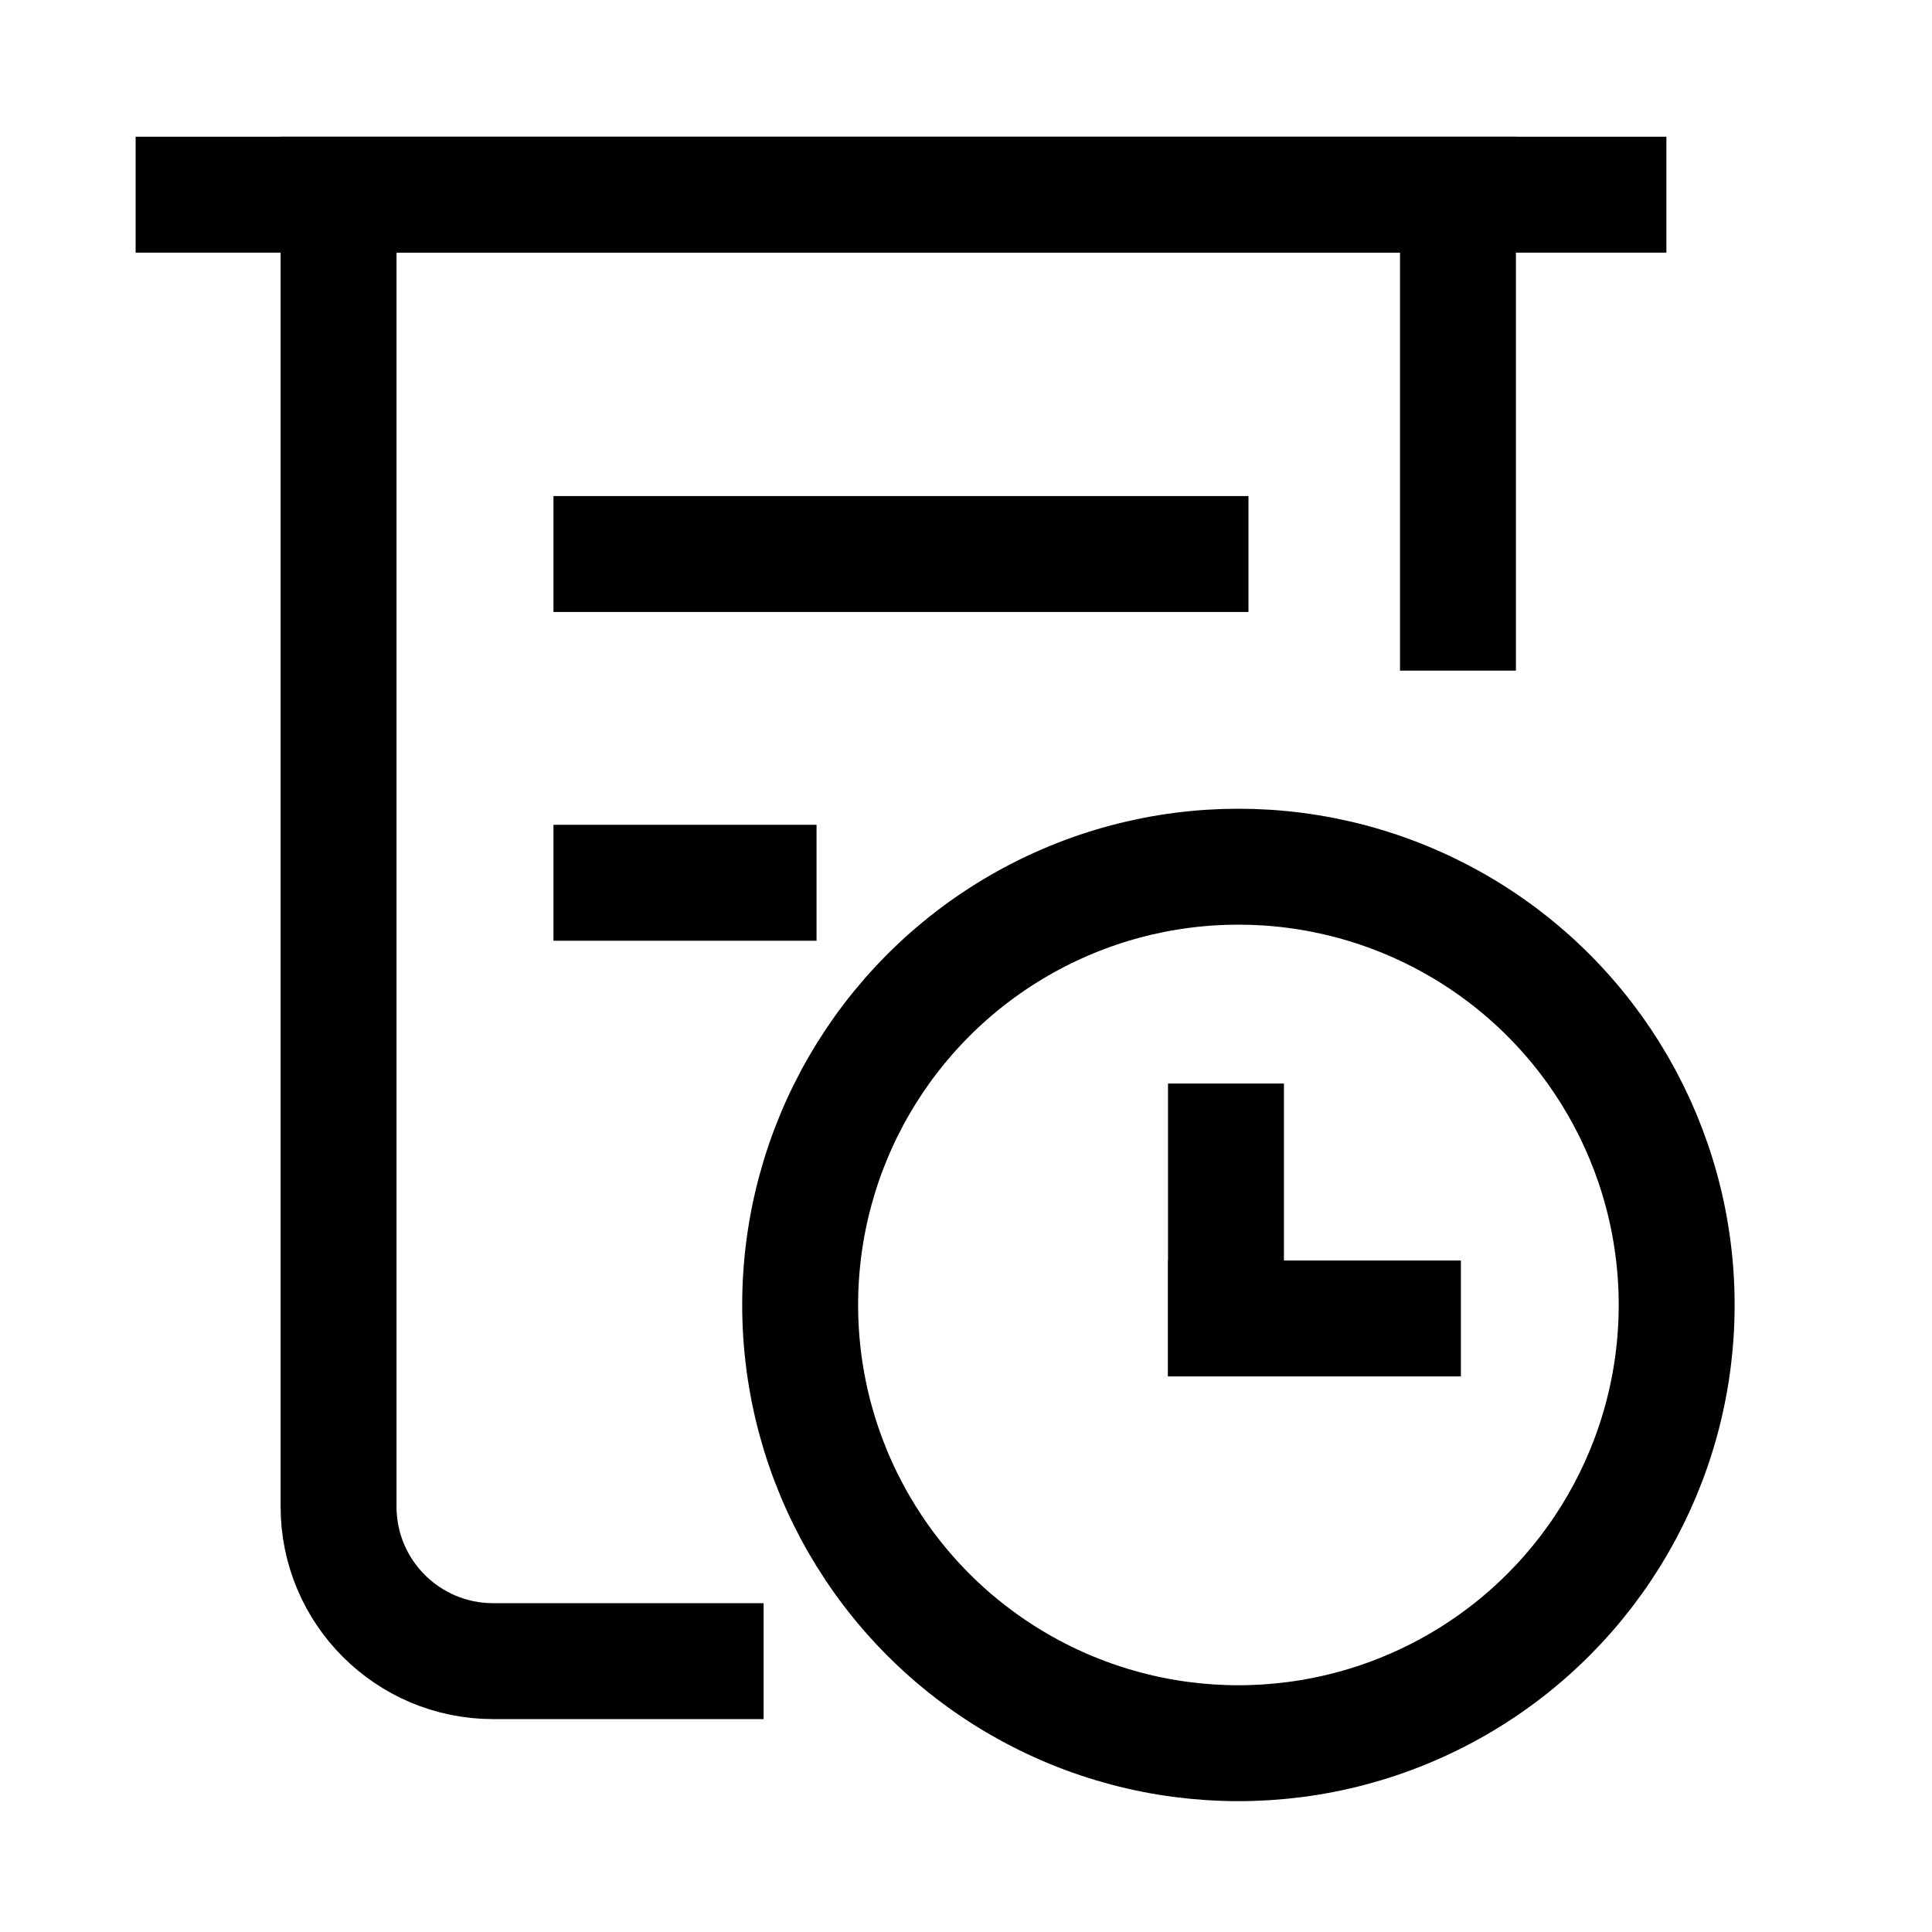
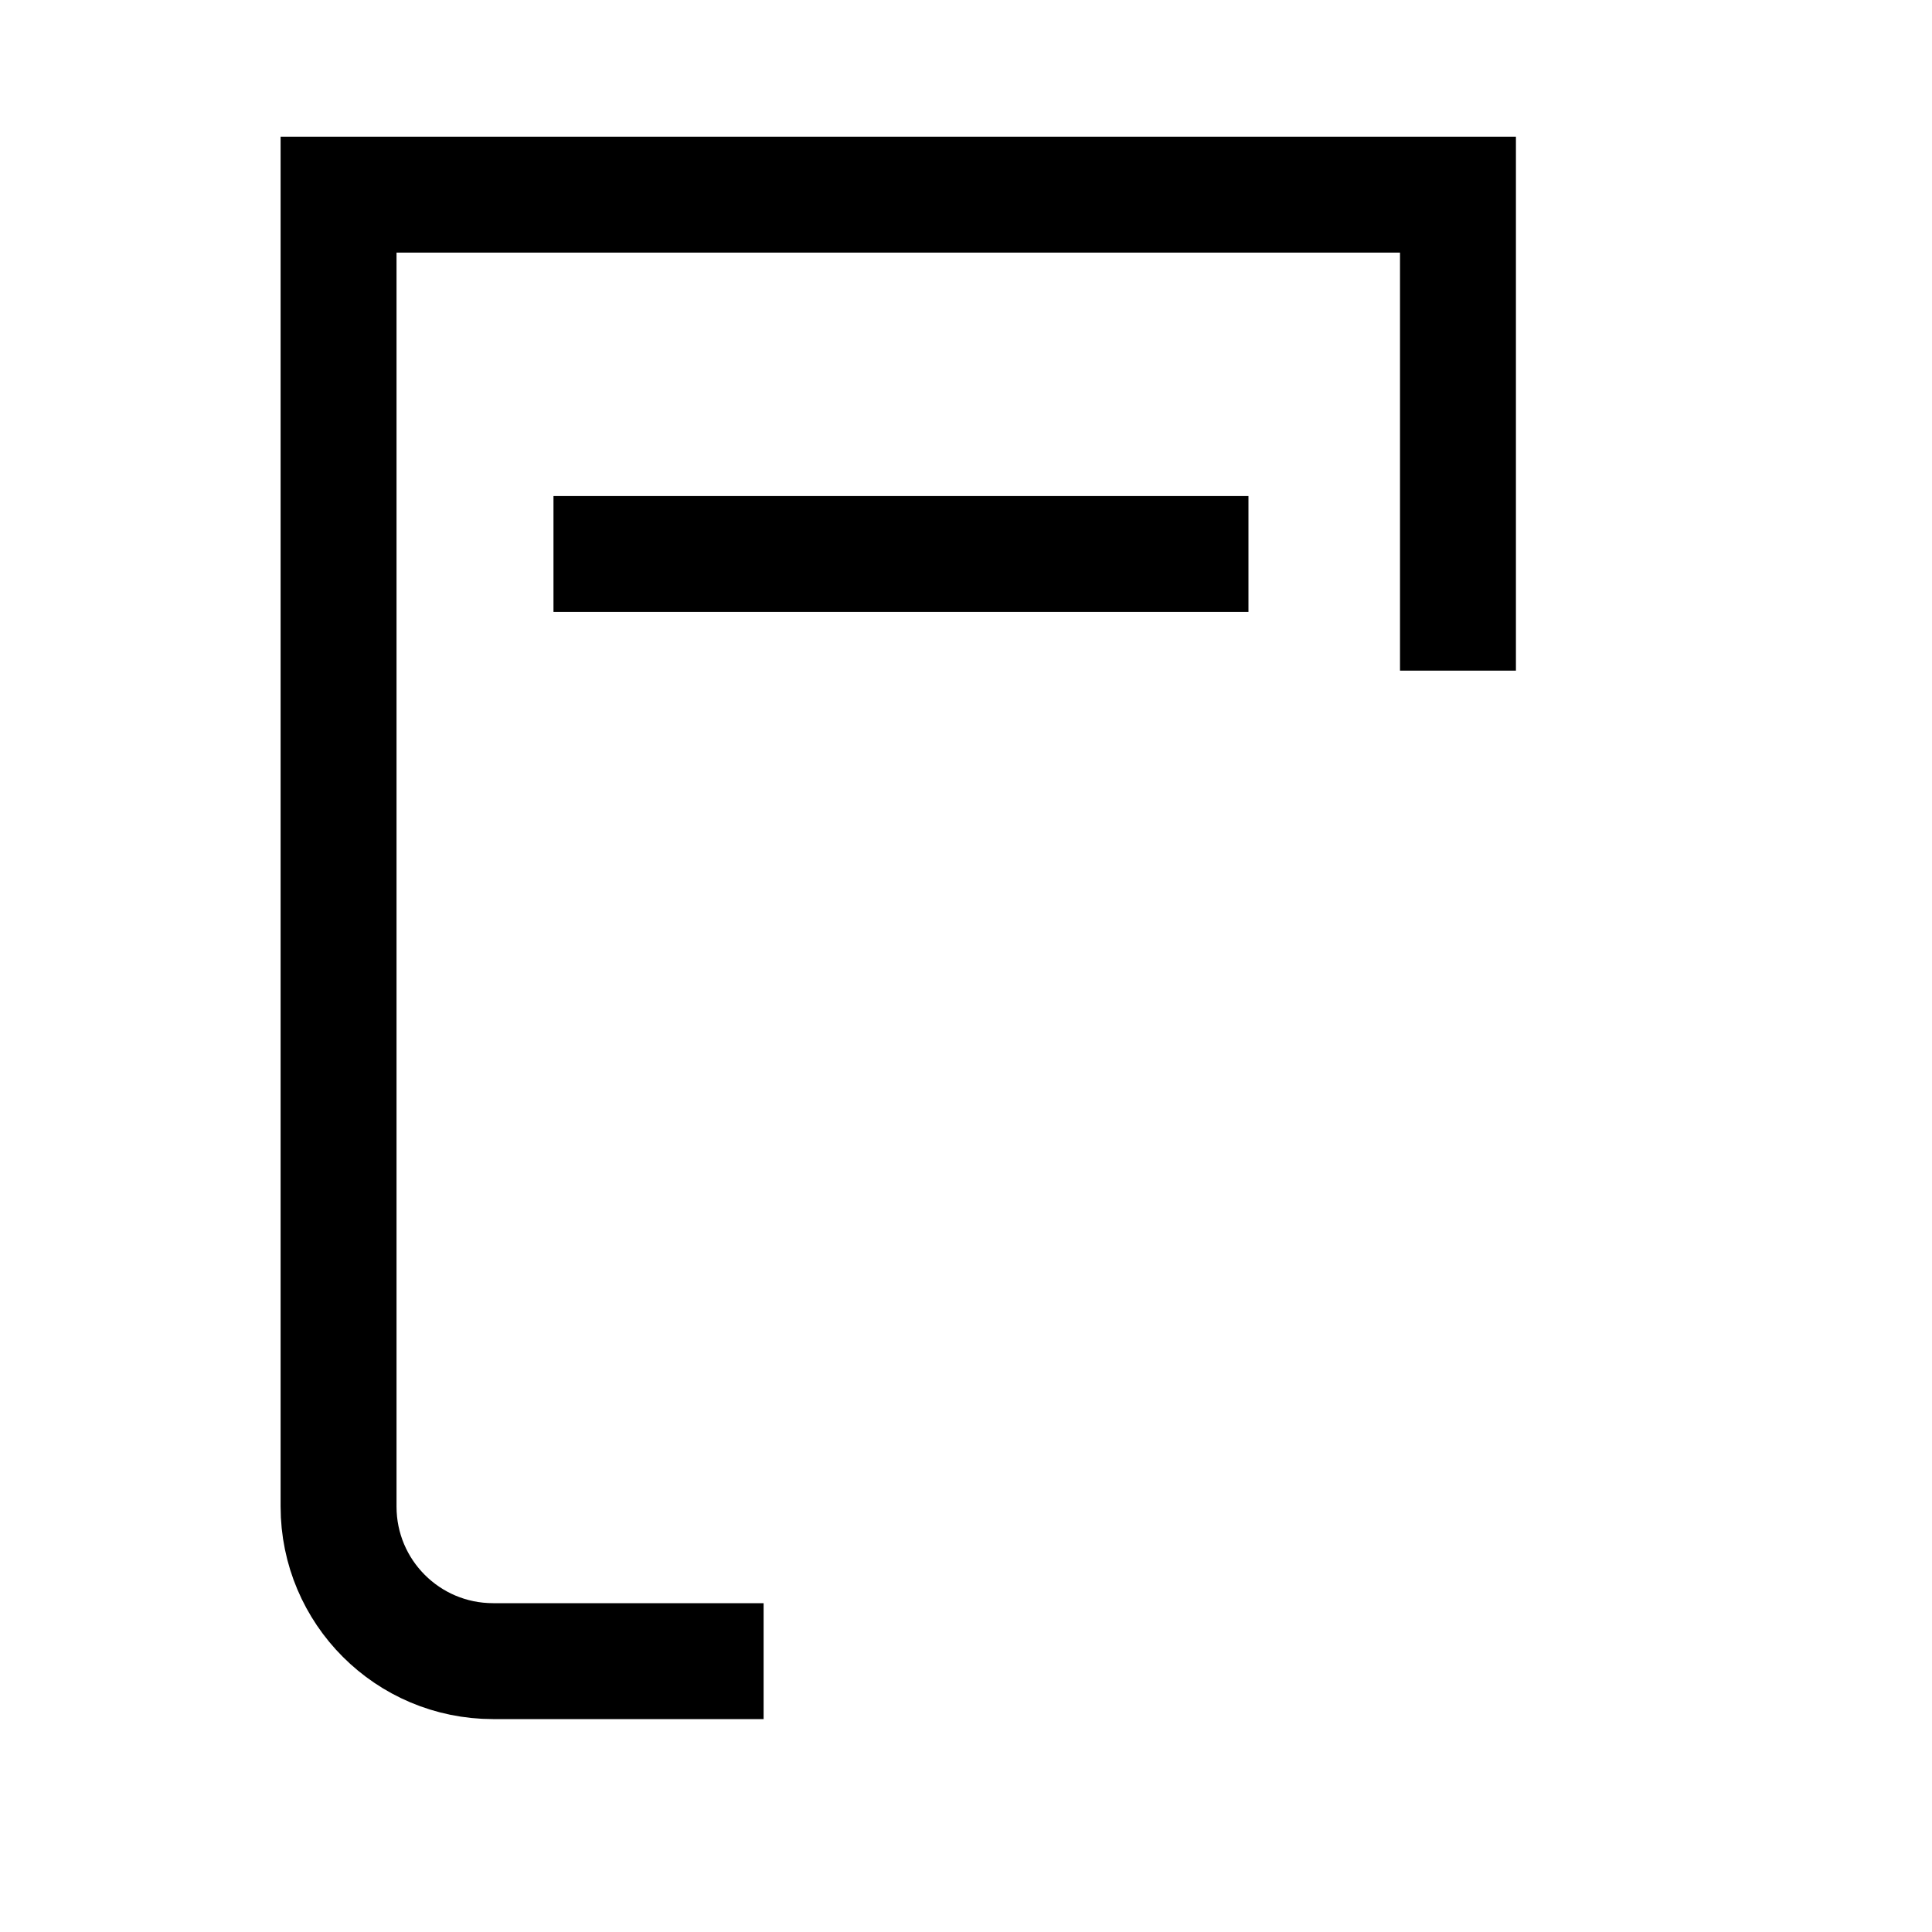
<svg xmlns="http://www.w3.org/2000/svg" width="25" height="25" viewBox="0 0 25 25" fill="none">
-   <path d="M1.755 2.519H21.563" stroke="#292929" style="stroke:#292929;stroke:color(display-p3 0.161 0.161 0.161);stroke-opacity:1;" stroke-width="1.5" />
  <path d="M18.866 8.678V2.519H4.381V19.495C4.381 20.6 5.276 21.495 6.381 21.495H9.881" stroke="#292929" style="stroke:#292929;stroke:color(display-p3 0.161 0.161 0.161);stroke-opacity:1;" stroke-width="1.5" />
-   <circle cx="16.025" cy="16.886" r="5.671" stroke="#319B42" style="stroke:#319B42;stroke:color(display-p3 0.192 0.608 0.259);stroke-opacity:1;" stroke-width="1.5" />
  <path d="M7.162 7.169L16.155 7.169" stroke="#292929" style="stroke:#292929;stroke:color(display-p3 0.161 0.161 0.161);stroke-opacity:1;" stroke-width="1.5" />
-   <path d="M7.162 11.423L10.566 11.423" stroke="#292929" style="stroke:#292929;stroke:color(display-p3 0.161 0.161 0.161);stroke-opacity:1;" stroke-width="1.5" />
-   <path d="M15.864 17.81V14.021" stroke="#319B42" style="stroke:#319B42;stroke:color(display-p3 0.192 0.608 0.259);stroke-opacity:1;" stroke-width="1.5" />
-   <path d="M18.904 17.061H15.115" stroke="#319B42" style="stroke:#319B42;stroke:color(display-p3 0.192 0.608 0.259);stroke-opacity:1;" stroke-width="1.5" />
</svg>